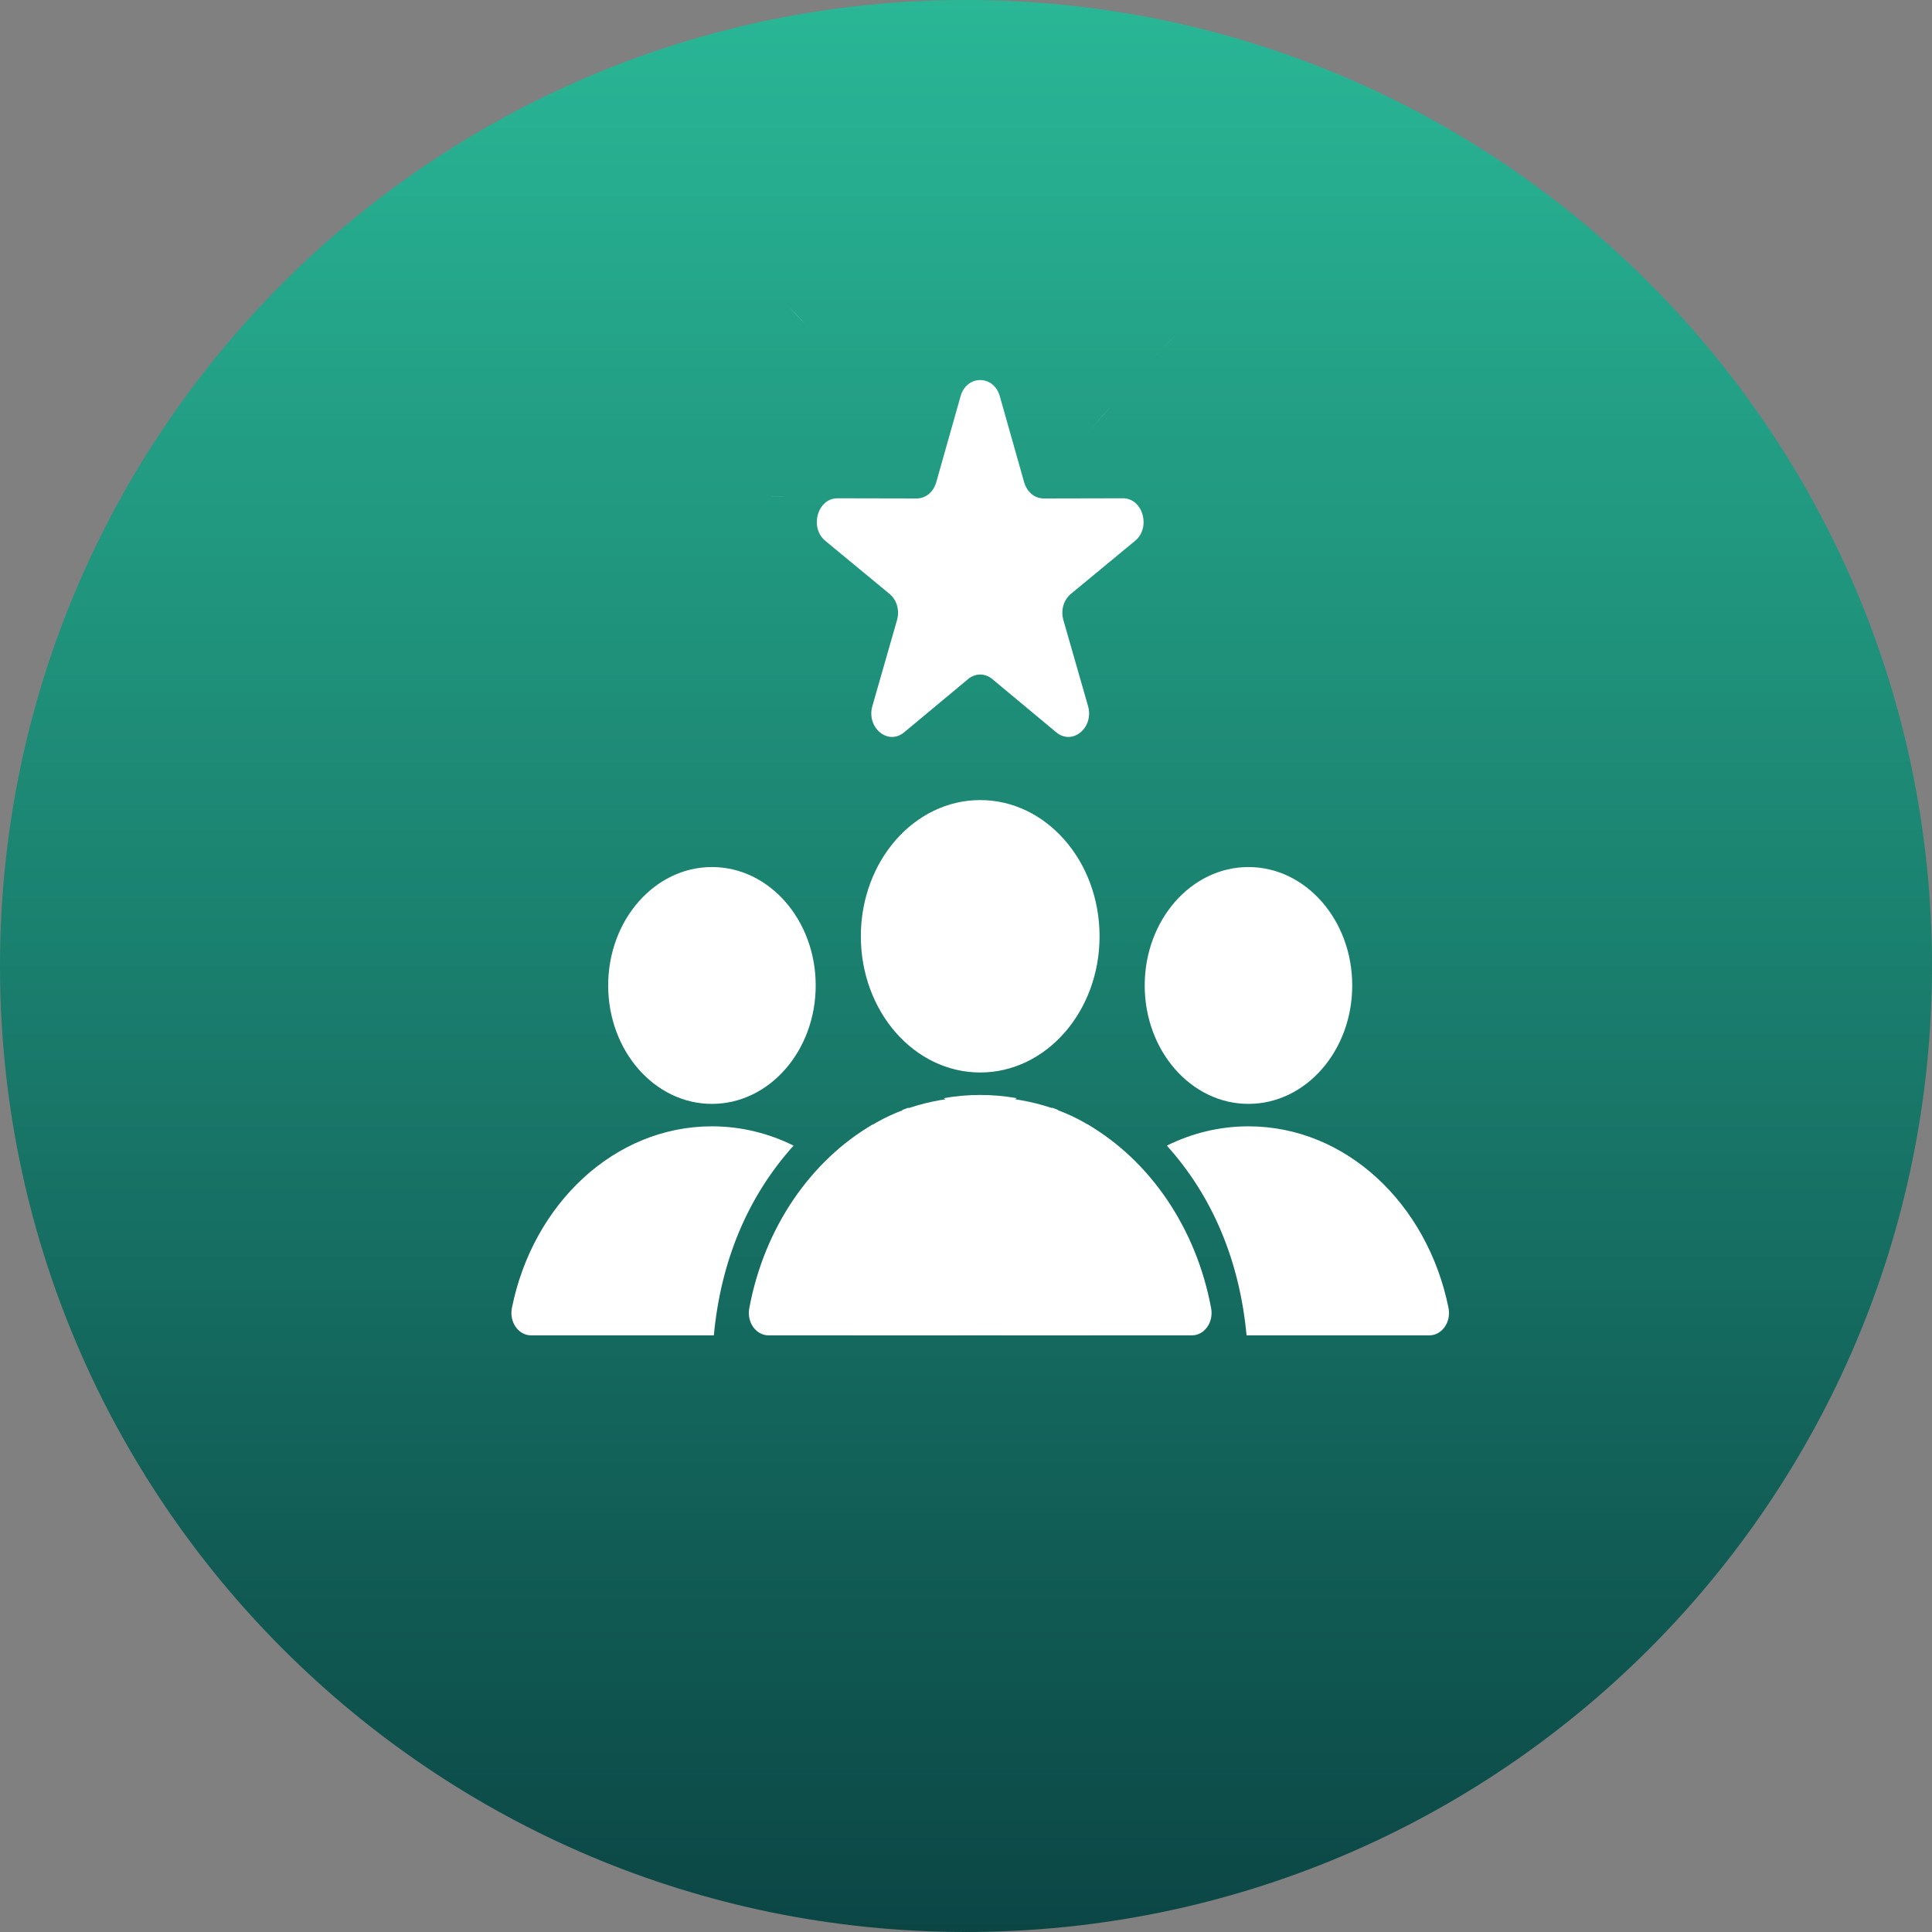
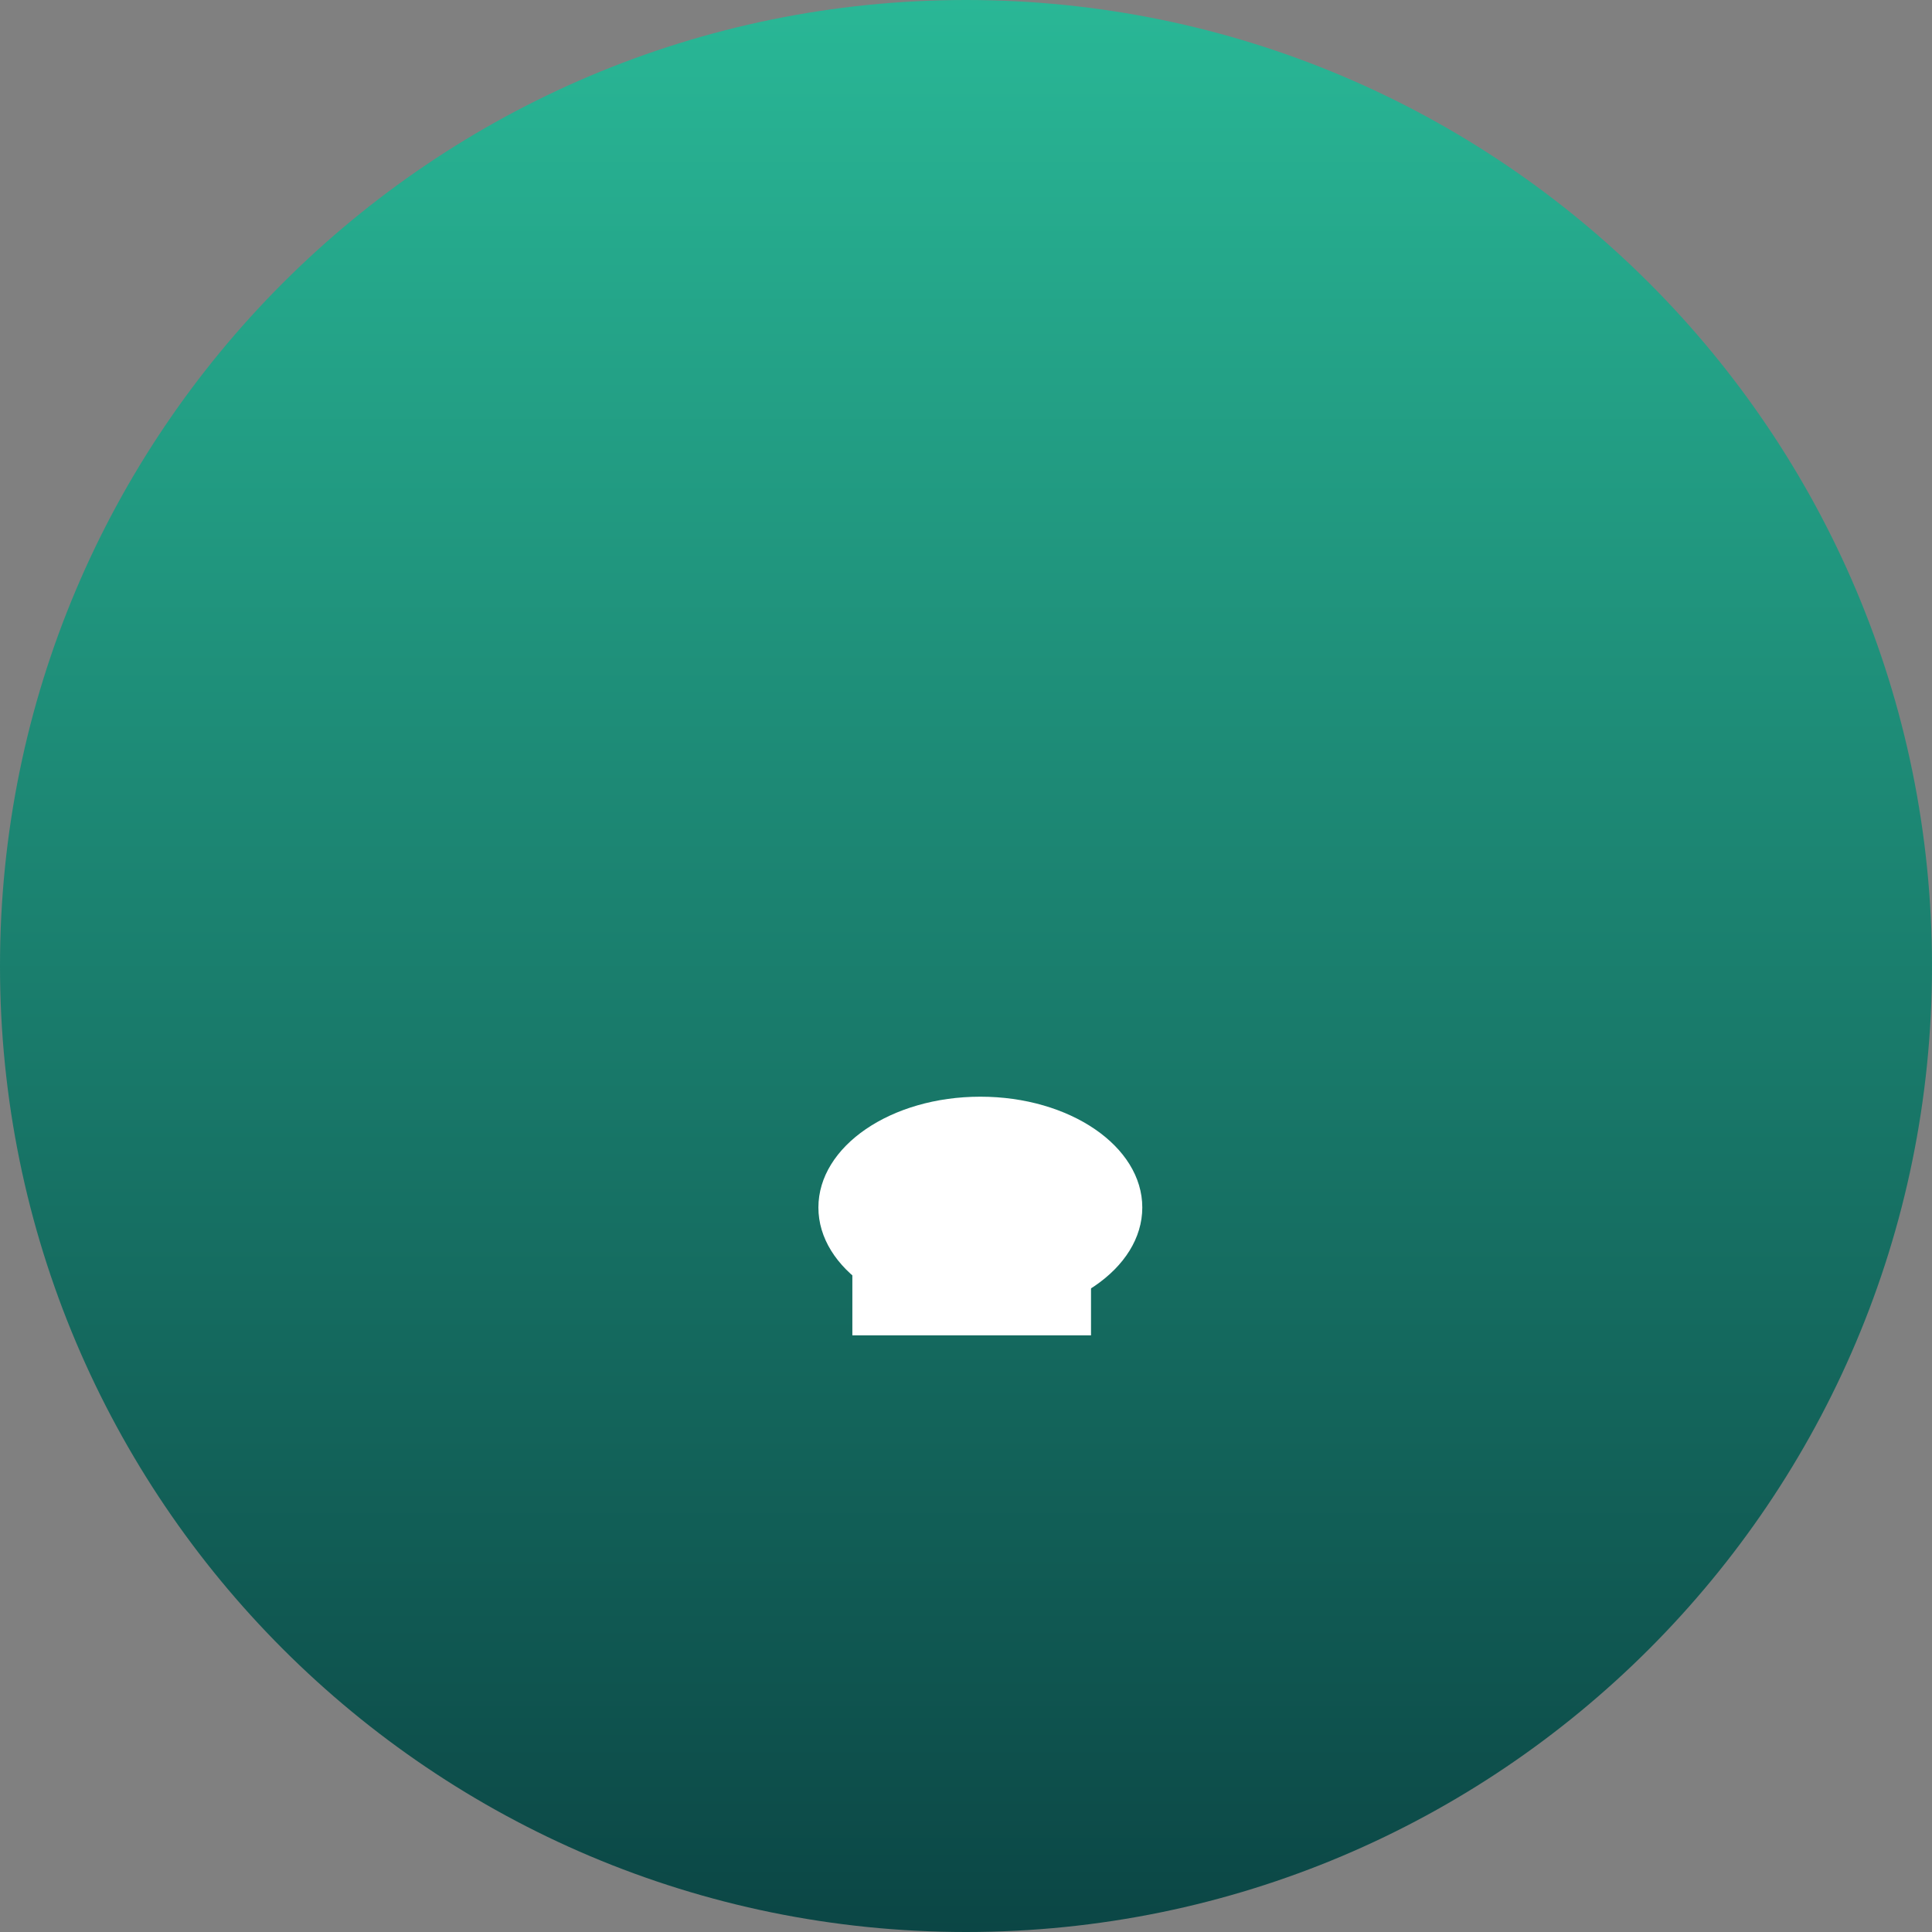
<svg xmlns="http://www.w3.org/2000/svg" width="68" height="68" viewBox="0 0 68 68" fill="none">
  <rect x="0" y="0" width="68" height="68" fill="#808080" stroke="none" />
  <g clip-path="url(#clip0_876_98)">
    <path d="M68 34C68 15.222 52.778 0 34 0C15.222 0 0 15.222 0 34C0 52.778 15.222 68 34 68C52.778 68 68 52.778 68 34Z" fill="url(#paint0_linear_876_98)" />
-     <path fill-rule="evenodd" clip-rule="evenodd" d="M43.942 30.517C45.959 30.517 47.594 32.383 47.594 34.685C47.594 36.987 45.959 38.853 43.942 38.853C41.925 38.853 40.29 36.987 40.29 34.685C40.29 32.383 41.925 30.517 43.942 30.517ZM35.19 13.946L36.046 16.971C36.145 17.319 36.417 17.545 36.738 17.544L39.523 17.538C40.226 17.537 40.52 18.567 39.95 19.037L37.693 20.901C37.434 21.115 37.329 21.481 37.429 21.829L38.295 24.85C38.513 25.612 37.745 26.248 37.178 25.776L34.928 23.903C34.669 23.687 34.331 23.687 34.072 23.903L31.822 25.776C31.255 26.248 30.487 25.611 30.705 24.85L31.571 21.829C31.67 21.481 31.566 21.115 31.306 20.901L29.05 19.037C28.48 18.567 28.774 17.537 29.477 17.538L32.262 17.544C32.583 17.545 32.855 17.319 32.954 16.971L33.809 13.946C34.024 13.187 34.976 13.187 35.19 13.946ZM26.921 17.478C27.227 17.478 27.053 17.479 28.013 17.478C27.245 17.485 27.227 17.478 26.921 17.478H24.824C24.518 17.478 24.42 17.478 23.744 17.478C24.206 17.478 24.518 17.478 24.824 17.478H26.921ZM44.176 17.478C44.482 17.478 44.832 17.478 45.19 17.478C44.749 17.478 44.482 17.478 44.176 17.478H43.128H42.079C41.773 17.478 42.253 17.478 41.394 17.478C42.128 17.478 41.773 17.478 42.079 17.478H44.176ZM39.087 14.319L40.57 12.627C40.786 12.38 41.015 12.166 41.606 11.571C41.199 11.978 40.786 12.38 40.57 12.627L39.087 14.319C38.87 14.566 38.946 14.48 38.355 15.142C38.891 14.547 38.87 14.566 39.087 14.319ZM35.054 9.057C35.054 8.708 35.054 9.615 35.054 8C35.054 9.45 35.054 8.708 35.054 9.057V11.45C35.054 11.8 35.054 11.931 35.054 12.627C35.054 11.996 35.054 11.8 35.054 11.45V9.057ZM28.637 11.733C28.421 11.486 28.067 11.103 27.771 10.805C28.267 11.323 28.421 11.486 28.637 11.733ZM34.5 28.16C36.82 28.16 38.701 30.306 38.701 32.954C38.701 35.602 36.82 37.748 34.5 37.748C32.18 37.748 30.299 35.602 30.299 32.954C30.299 30.306 32.18 28.16 34.5 28.16ZM27.05 47H33.756L32.745 45.724C32.647 45.601 32.6 45.446 32.602 45.292L32.636 43.263C32.555 43.209 32.484 43.129 32.435 43.028C31.909 41.959 31.177 40.643 30.735 39.567C28.533 40.846 26.898 43.212 26.372 46.046C26.281 46.54 26.607 47 27.05 47ZM35.244 47H41.95C42.393 47 42.719 46.54 42.628 46.046C42.102 43.212 40.467 40.846 38.266 39.567C37.819 40.648 37.093 41.954 36.565 43.028C36.516 43.129 36.445 43.209 36.364 43.263L36.398 45.292C36.4 45.466 36.341 45.625 36.242 45.74L35.244 47ZM35.43 42.816C35.323 42.933 35.257 43.098 35.26 43.28L35.29 45.065L34.5 46.062L33.71 45.065L33.74 43.28C33.743 43.098 33.677 42.933 33.57 42.816L34.5 41.557L35.43 42.816ZM37.243 39.068L35.99 41.616L35.294 40.674L36.833 39.313C36.931 39.227 36.996 39.111 37.027 38.986C37.1 39.012 37.172 39.04 37.243 39.068ZM35.779 38.651L34.5 39.781L33.221 38.651C33.638 38.577 34.065 38.539 34.5 38.539C34.935 38.539 35.362 38.577 35.779 38.651ZM31.973 38.986C32.004 39.111 32.069 39.227 32.166 39.313L33.706 40.674L33.01 41.616L31.757 39.068C31.828 39.04 31.9 39.012 31.973 38.986ZM25.058 30.517C27.075 30.517 28.71 32.383 28.71 34.685C28.71 36.987 27.075 38.853 25.058 38.853C23.041 38.853 21.406 36.987 21.406 34.685C21.406 32.383 23.041 30.517 25.058 30.517ZM18.693 47C18.246 47 17.918 46.53 18.018 46.032C18.755 42.373 21.627 39.643 25.058 39.643C26.079 39.643 27.05 39.886 27.931 40.322C26.294 42.138 25.367 44.419 25.125 47L18.693 47ZM43.875 47C43.633 44.418 42.706 42.138 41.069 40.322C41.95 39.886 42.921 39.643 43.942 39.643C47.373 39.643 50.245 42.373 50.982 46.032C51.082 46.53 50.754 47 50.307 47H43.875Z" fill="white" />
    <ellipse cx="34.505" cy="42.5" rx="5.7" ry="3.9" fill="white" />
    <rect x="30" y="44.6" width="8.4" height="2.4" fill="white" />
  </g>
  <defs>
    <linearGradient id="paint0_linear_876_98" x1="34" y1="0" x2="34" y2="68" gradientUnits="userSpaceOnUse">
      <stop stop-color="#29B796" />
      <stop offset="1" stop-color="#0B4645" />
    </linearGradient>
    <clipPath id="clip0_876_98">
      <rect width="68" height="68" fill="white" />
    </clipPath>
  </defs>
</svg>